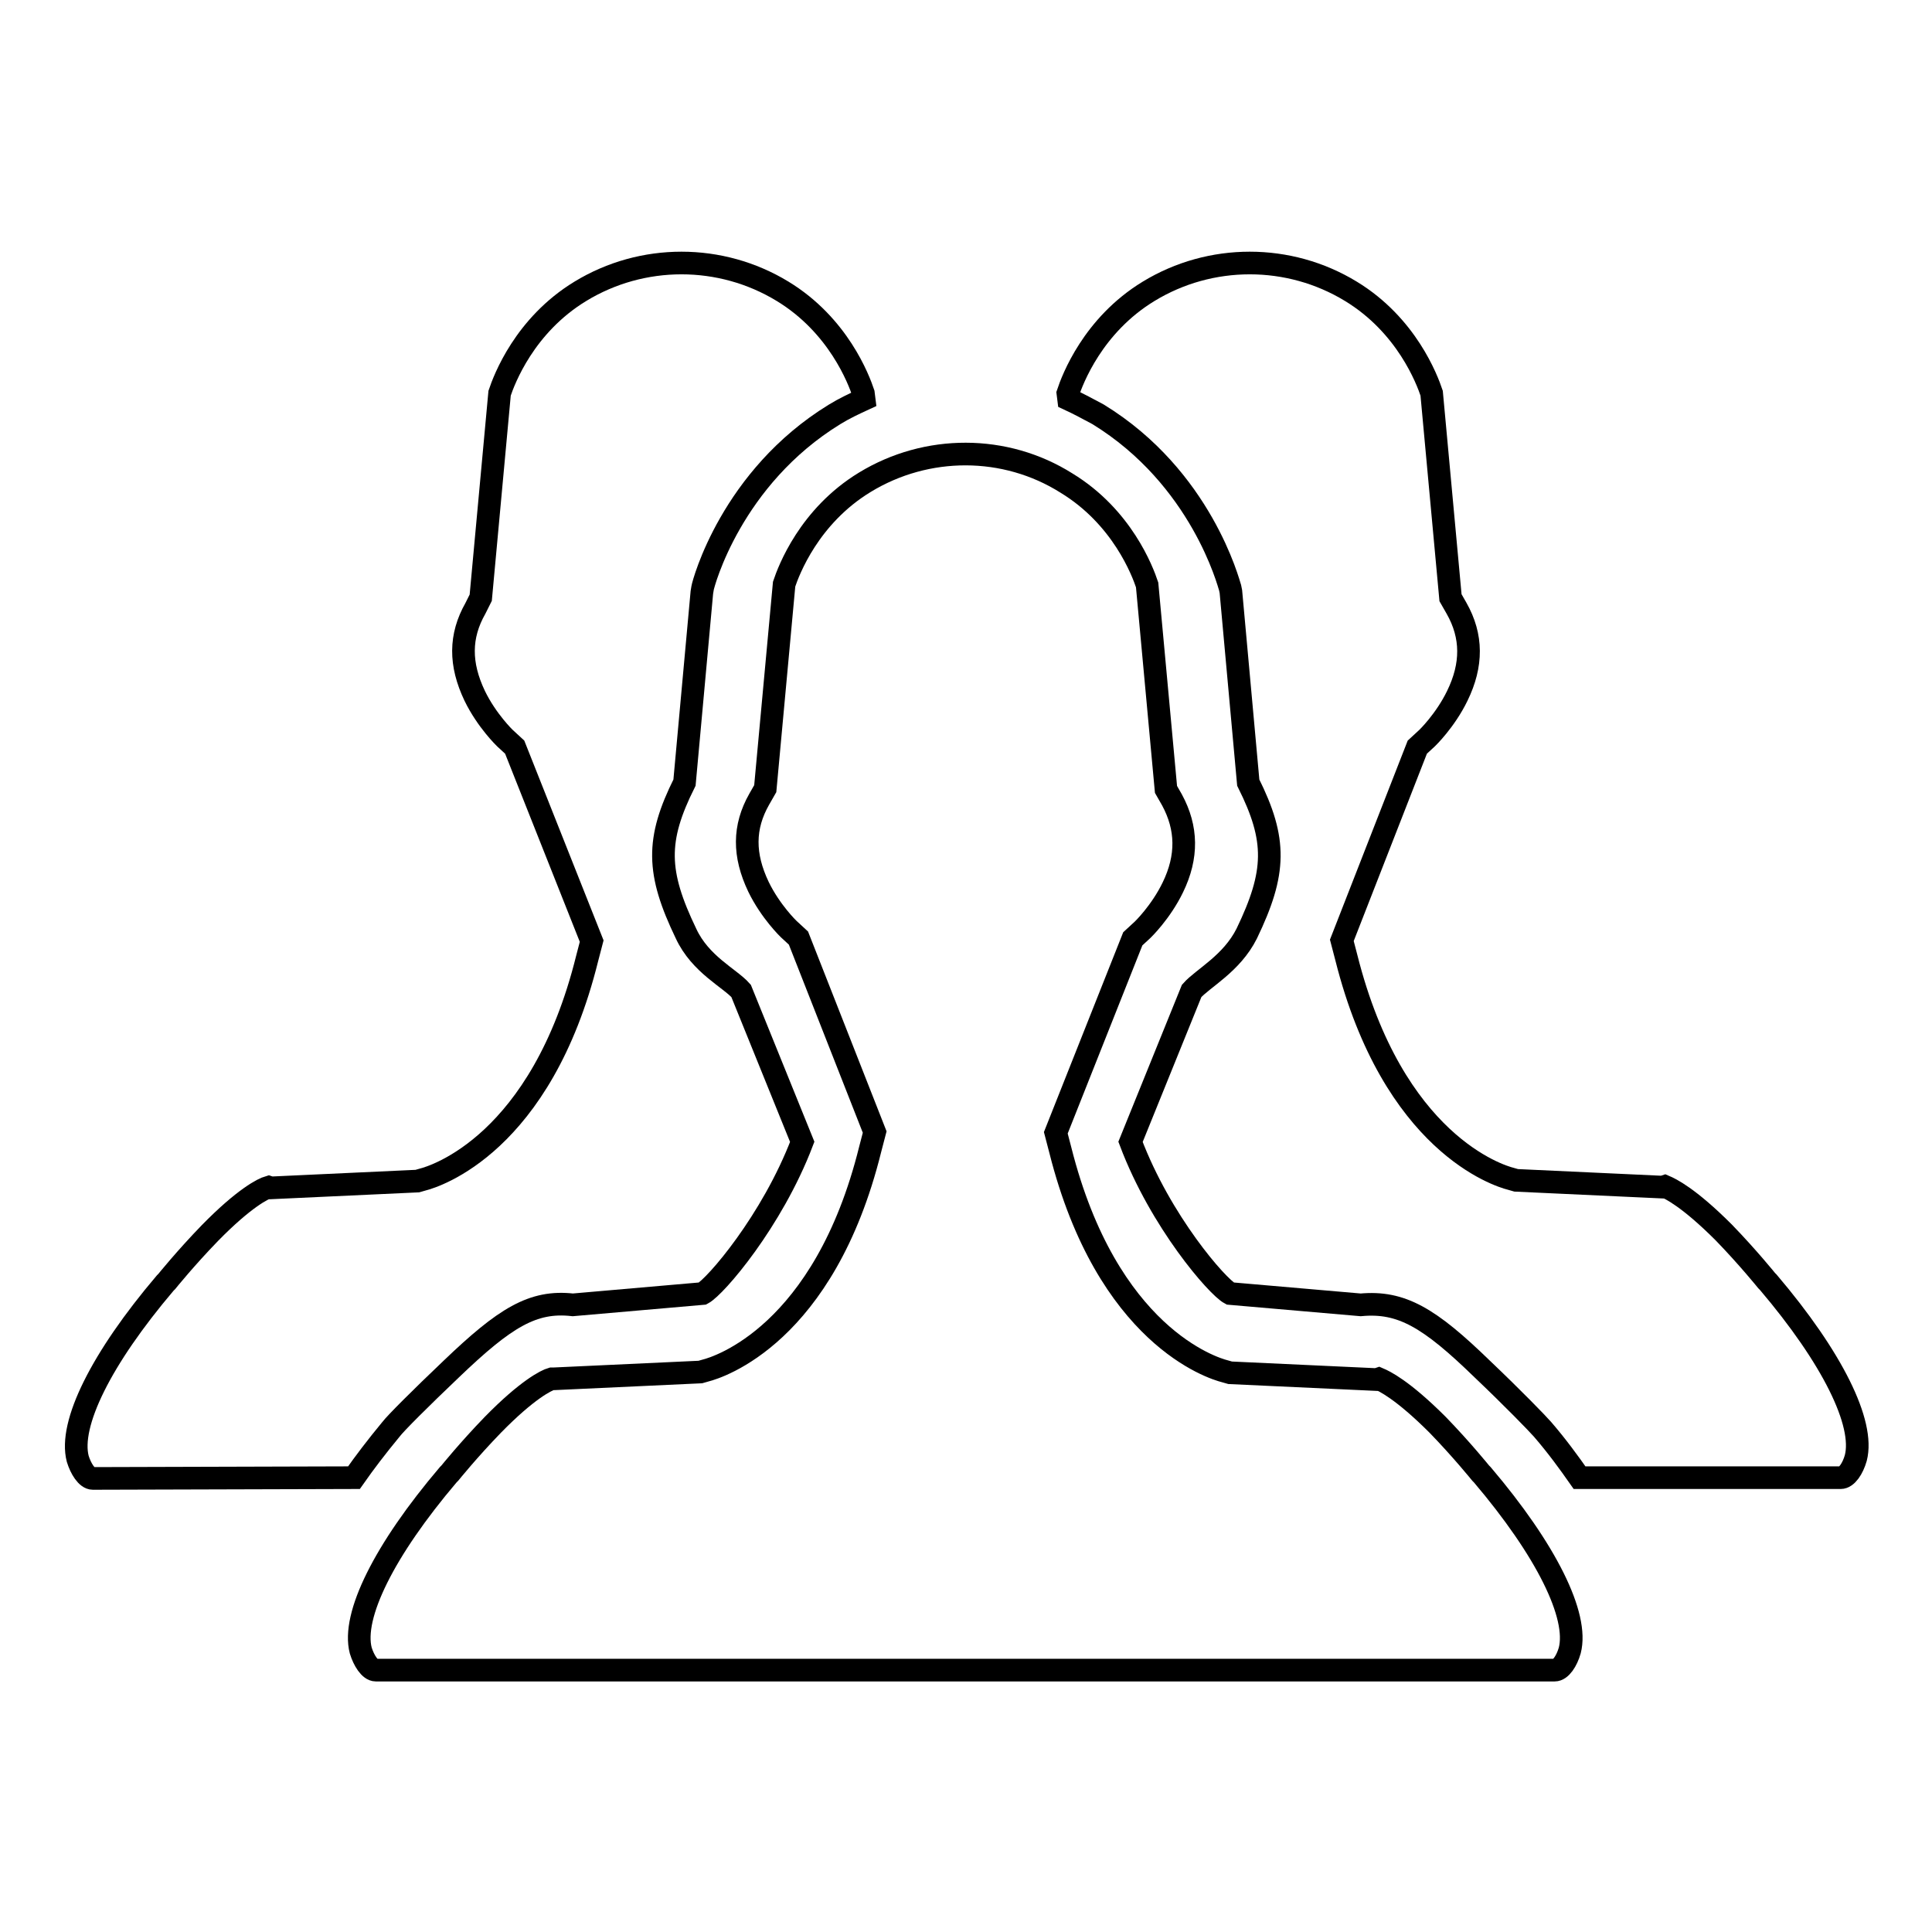
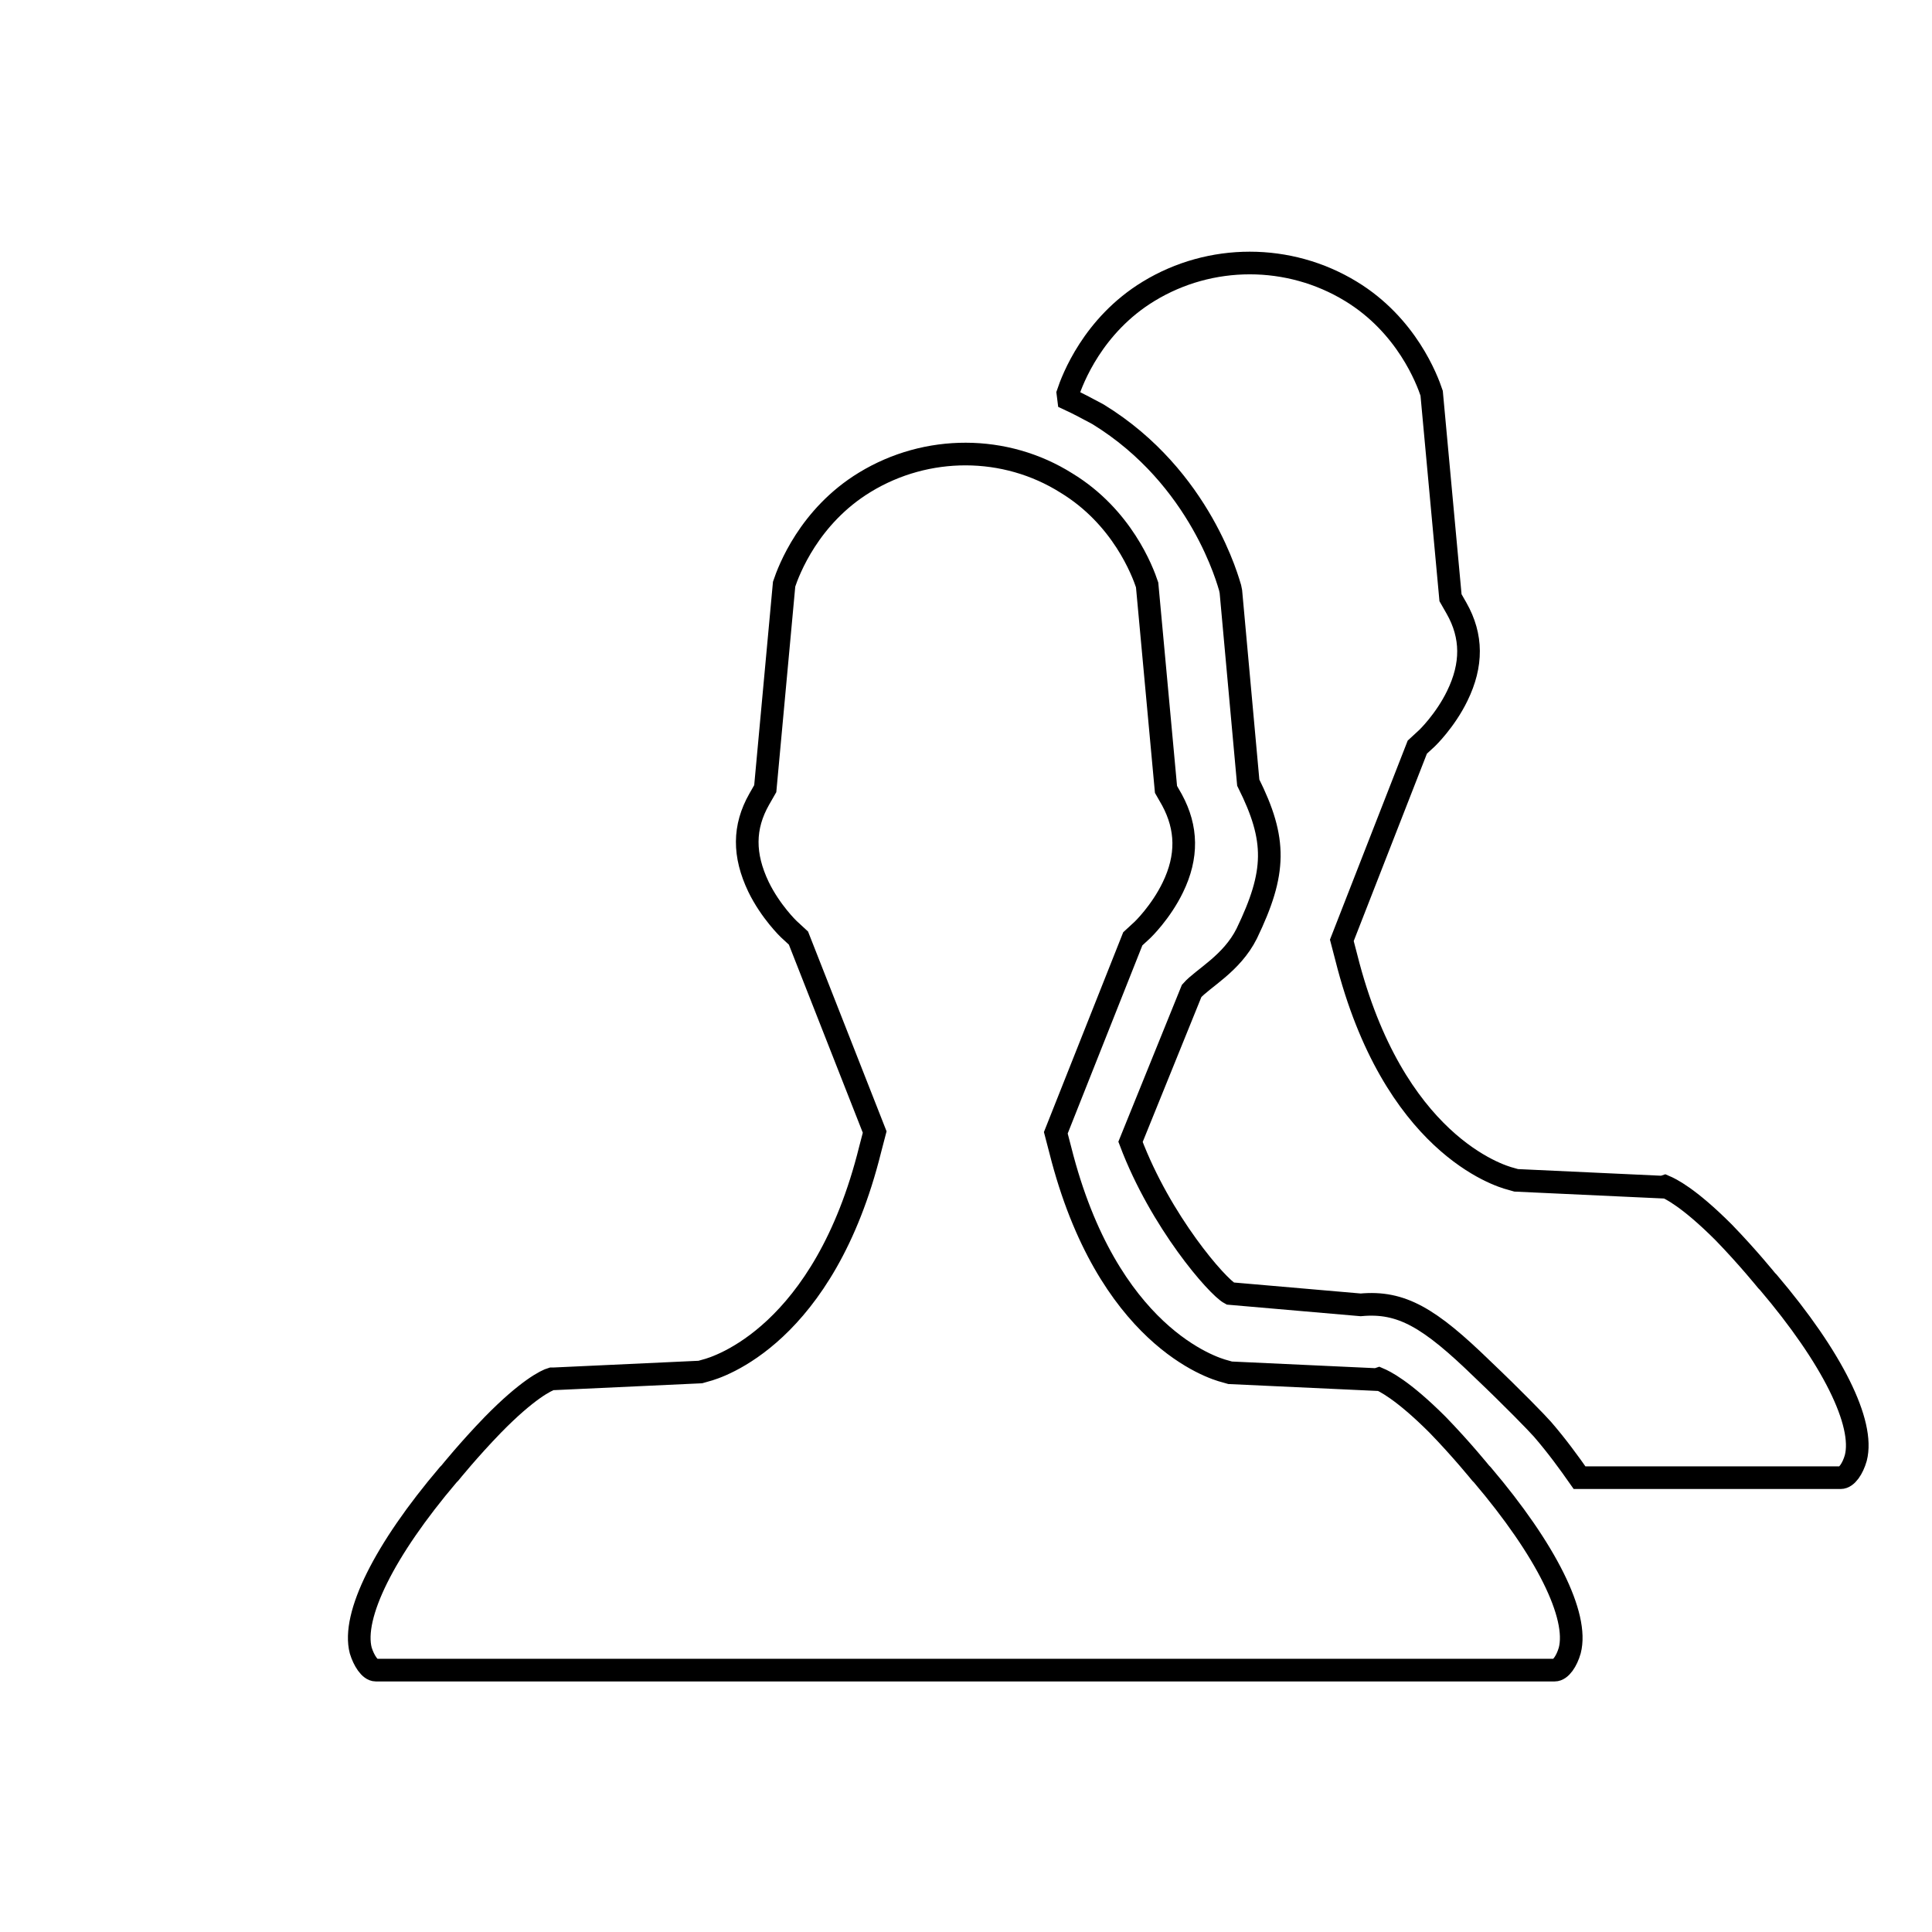
<svg xmlns="http://www.w3.org/2000/svg" version="1.1" x="0px" y="0px" viewBox="0 0 256 256" enable-background="new 0 0 256 256" xml:space="preserve">
  <g>
    <g>
      <path stroke-width="3" fill-opacity="0" stroke="#000000" d="M114.6,63.9c-7.4,4.5-10.1,11.7-10.7,13.5l-2.5,27.1l-0.8,1.4c-2.1,3.7-2.1,7.4-0.1,11.6c1.6,3.3,4,5.6,4,5.6l1.3,1.2l10.1,25.7l-0.6,2.3c-6.1,24.6-20.2,28.9-21.8,29.3l-0.7,0.2l-19.4,0.9l-0.3,0c-0.7,0.2-3.2,1.4-7.8,6.1c-3.2,3.3-5.7,6.4-5.7,6.4l-0.2,0.2c-8.5,10-12.8,18.7-11.6,23.3c0.4,1.3,1.2,2.6,2,2.6h156.2c0.8,0,1.6-1.2,2-2.6c1.2-4.6-3.1-13.3-11.6-23.3l-0.2-0.2c0,0-2.5-3.1-5.7-6.4c-4.7-4.7-7.1-5.8-7.8-6.1l-0.3,0.1l-19.4-0.9l-0.7-0.2c-1.6-0.4-15.6-4.7-21.8-29.3l-0.6-2.3l10.2-25.7l1.3-1.2c0,0,2.4-2.3,4-5.6c2-4.1,1.9-7.9-0.1-11.6l-0.8-1.4L152,77.5c-0.6-1.8-3.3-9-10.7-13.5C133.2,58.9,122.8,58.9,114.6,63.9z" />
-       <path stroke-width="3" fill-opacity="0" stroke="#000000" d="M46.9,195.8c1.4-2,3-4.1,4.9-6.4c0.6-0.8,3.9-4.1,8-8c7.1-6.8,10.8-9.1,16.1-8.5l17.2-1.5c1.7-0.9,9.2-9.6,13.2-20.1l-8.1-20c-1.5-1.7-5.4-3.5-7.3-7.6c-3.9-8.1-4-12.4-0.2-20L93,78.5l0.1-0.6c0.1-0.6,3.8-14.6,17.5-23c1.3-0.8,2.6-1.4,3.9-2l-0.1-0.8c-0.6-1.8-3.3-9-10.7-13.5c-8.2-5-18.6-5-26.8,0c-7.4,4.5-10.1,11.7-10.7,13.5l-2.5,27.1L63,80.6c-2.1,3.7-2.1,7.4-0.1,11.6c1.6,3.3,4,5.6,4,5.6l1.3,1.2l10.2,25.7l-0.6,2.3c-6.1,24.6-20.2,28.9-21.8,29.3l-0.7,0.2l-19.4,0.9l-0.3-0.1c-0.7,0.2-3.2,1.4-7.8,6.1c-3.2,3.3-5.7,6.4-5.7,6.4l-0.2,0.2c-8.5,10-12.8,18.7-11.6,23.3c0.4,1.3,1.2,2.6,2,2.6L46.9,195.8L46.9,195.8L46.9,195.8z" />
      <path stroke-width="3" fill-opacity="0" stroke="#000000" d="M141.6,52.9c1.3,0.6,2.6,1.3,3.9,2c13.7,8.4,17.3,22.4,17.5,23l0.1,0.5l2.3,25.3c3.8,7.6,3.7,11.9-0.2,20c-2,4-5.8,5.9-7.3,7.6l-8.1,20c4,10.6,11.5,19.2,13.2,20.1l17.3,1.5c5.4-0.5,9.1,1.7,16.1,8.5c4.1,3.9,7.3,7.2,8,8c1.9,2.2,3.5,4.4,4.9,6.4h34.6c0.8,0,1.6-1.2,2-2.6c1.2-4.6-3.1-13.3-11.6-23.3l-0.2-0.2c0,0-2.5-3.1-5.7-6.4c-4.7-4.7-7.1-5.8-7.8-6.1l-0.3,0.1l-19.4-0.9l-0.7-0.2c-1.6-0.4-15.6-4.7-21.8-29.3l-0.6-2.3L187.8,99l1.3-1.2c0,0,2.4-2.3,4-5.6c2-4.1,2-7.9-0.1-11.6l-0.8-1.4l-2.5-27.1c-0.6-1.8-3.3-9-10.7-13.5c-8.2-5-18.6-5-26.8,0c-7.4,4.5-10.1,11.7-10.7,13.5L141.6,52.9z" />
    </g>
  </g>
</svg>